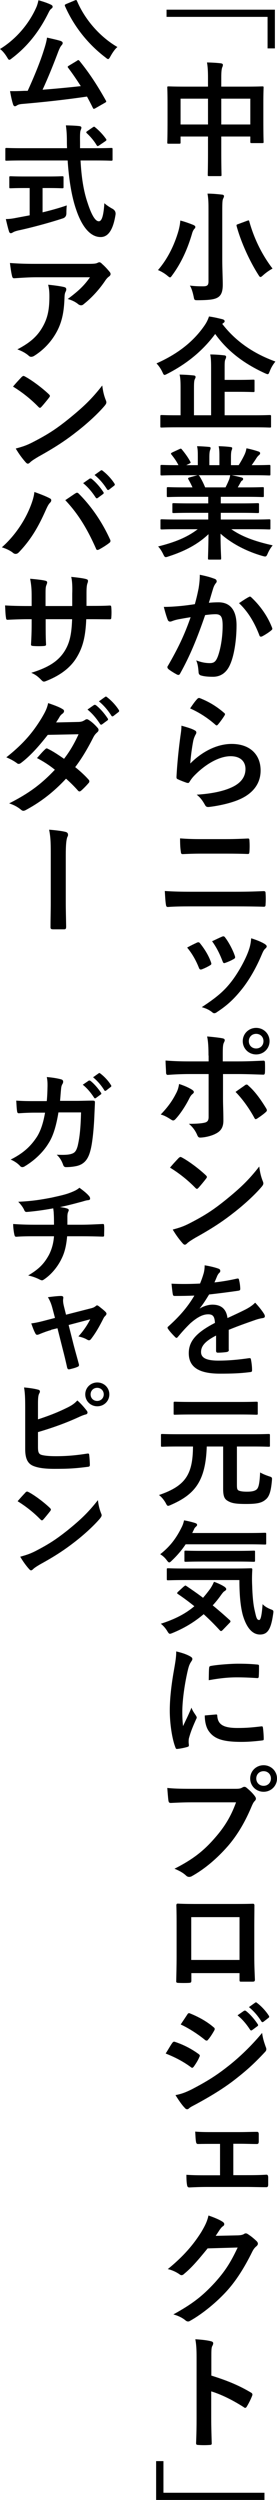
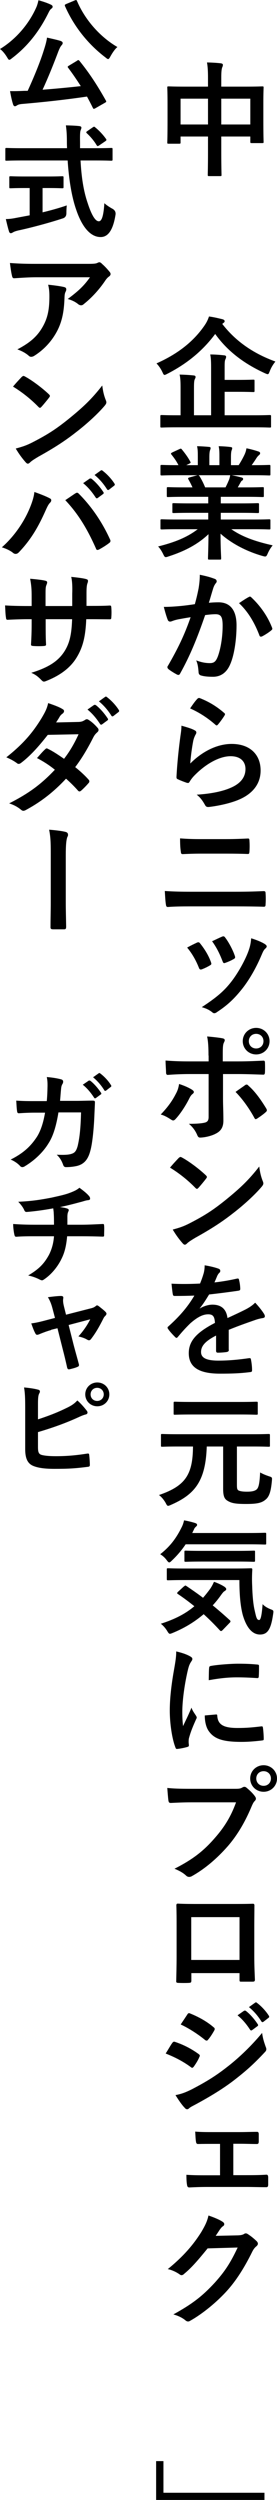
<svg xmlns="http://www.w3.org/2000/svg" id="_レイヤー_2" data-name="レイヤー 2" viewBox="0 0 22.32 201.43">
  <g id="_レイヤー_1-2" data-name="レイヤー 1">
    <g>
-       <path d="M22.15,3.9h-.59V1.36h-8.14v-.58h8.73v3.13Z" />
      <path d="M16.76,6.31c0-.56-.02-.92-.08-1.28.37.01.77.03,1.11.07.09.01.17.05.17.12s-.02.14-.05.2c-.05.12-.08.34-.08.81v.75h1.94c.96,0,1.29-.02,1.36-.02.1,0,.11,0,.11.11,0,.06-.02.37-.02,1.24v1.16c0,1.6.02,1.89.02,1.95,0,.1,0,.11-.11.11h-.85c-.1,0-.11-.01-.11-.11v-.42h-2.34v1.23c0,1.19.02,1.8.02,1.85,0,.1,0,.11-.11.11h-.89c-.1,0-.11-.01-.11-.11,0-.06.02-.65.02-1.83v-1.25h-2.21v.46c0,.11-.01.12-.11.12h-.85c-.1,0-.11,0-.11-.12,0-.06.02-.36.02-1.96v-1.03c0-1.02-.02-1.34-.02-1.4,0-.1,0-.11.11-.11.07,0,.4.02,1.36.02h1.81v-.67ZM14.55,10.03h2.21v-2.08h-2.21v2.08ZM17.83,7.95v2.08h2.34v-2.08h-2.34Z" />
-       <path d="M14.37,18.64c.08-.29.14-.59.16-.87.33.08.74.23,1.04.35.11.05.17.1.17.16,0,.07-.03.12-.08.16-.06.07-.14.2-.19.4-.35,1.19-.84,2.31-1.58,3.32-.09.13-.14.19-.19.19s-.11-.05-.22-.14c-.22-.19-.53-.36-.75-.45.79-.91,1.32-2.03,1.64-3.12ZM17.91,20.94c0,.7.04,1.5.04,1.99,0,.56-.12.84-.36,1.01-.27.18-.64.24-1.62.25-.31,0-.31.01-.37-.31-.07-.33-.17-.67-.3-.87.4.05.69.06,1.06.06.32,0,.44-.07.44-.39v-5.65c0-.64,0-.96-.08-1.43.37,0,.82.04,1.16.08.1,0,.17.06.17.11,0,.09-.04.15-.07.22-.06.12-.07.32-.07,1v3.93ZM19.91,17.79c.14-.05.15-.05.18.06.41,1.47,1.08,2.76,1.87,3.79-.21.11-.52.32-.75.53-.11.1-.17.15-.22.15-.06,0-.1-.06-.18-.19-.67-1.05-1.38-2.57-1.74-3.9-.03-.12-.01-.13.14-.18l.7-.26Z" />
      <path d="M17.91,26.1c1.12,1.45,2.56,2.4,4.28,3.03-.18.23-.33.46-.45.77-.07.18-.1.25-.17.25-.05,0-.12-.03-.23-.08-1.7-.78-3.02-1.79-4-3.16-1.07,1.44-2.37,2.44-3.84,3.2-.12.06-.19.1-.24.1-.07,0-.1-.07-.18-.24-.12-.26-.29-.5-.47-.69,1.87-.83,3.06-1.88,3.86-3.04.18-.26.28-.47.37-.74.39.05.79.15,1.08.22.11.03.18.08.18.16,0,.06-.04.11-.11.15l-.08.07ZM14.28,34.43c-.89,0-1.19.02-1.26.02-.09,0-.1-.01-.1-.1v-.8c0-.1.01-.11.1-.11.07,0,.37.02,1.26.02h.27v-2.19c0-.48-.01-.81-.08-1.09.38.01.77.03,1.13.07.1,0,.16.06.16.11,0,.09-.04.14-.07.21-.05.12-.06.32-.06.73v2.16h1.38v-3.81c0-.47-.01-.81-.07-1.09.37,0,.78.03,1.12.07.1,0,.16.06.16.11,0,.09-.03.15-.06.22-.06.12-.06.32-.06.72v.93h1.01c.91,0,1.23-.02,1.29-.02.1,0,.11,0,.11.11v.78c0,.1,0,.11-.11.11-.06,0-.38-.02-1.29-.02h-1.01v1.89h2.38c.88,0,1.19-.02,1.25-.02.1,0,.11.01.11.11v.8c0,.09,0,.1-.11.1-.06,0-.37-.02-1.25-.02h-6.2Z" />
      <path d="M14.31,42.64c-.9,0-1.2.02-1.26.02-.11,0-.12-.01-.12-.11v-.59c0-.11,0-.12.12-.12.06,0,.36.02,1.26.02h2.47v-.54h-1.41c-.97,0-1.32.02-1.38.02-.1,0-.1-.01-.1-.11v-.57c0-.11,0-.12.1-.12.06,0,.41.02,1.38.02h1.41v-.53h-1.88c-.96,0-1.28.02-1.34.02-.11,0-.12,0-.12-.1v-.59c0-.1,0-.11.12-.11.06,0,.38.02,1.34.02h.61c-.11-.24-.21-.44-.32-.63-.05-.09-.06-.13.07-.17l.65-.18h-1.6c-.9,0-1.2.02-1.26.02-.11,0-.12-.01-.12-.11v-.62c0-.11,0-.12.12-.12.06,0,.36.02,1.26.02h.07c-.16-.32-.34-.57-.57-.86-.06-.07-.04-.11.08-.17l.58-.27c.1-.05.13-.04.19.04.24.29.49.63.67.97.05.09.05.1-.08.17l-.24.12h.93v-.66c0-.35,0-.59-.06-.87.31.01.7.03.97.06.08,0,.12.04.12.09,0,.06-.02.11-.04.17-.03.07-.06.22-.06.55v.66h.81v-.65c0-.36,0-.6-.06-.88.3.01.69.03.96.07.09.01.13.04.13.09s-.02.11-.04.16c-.03.07-.06.22-.06.55v.66h.62c.18-.28.32-.53.46-.82.07-.15.13-.3.17-.54.35.07.7.17.97.26.09.03.13.08.13.13,0,.08-.04.12-.1.17-.07.06-.12.12-.17.19-.13.21-.27.41-.41.61h.14c.9,0,1.2-.02,1.26-.02.1,0,.11,0,.11.12v.62c0,.1,0,.11-.11.11-.06,0-.36-.02-1.26-.02h-1.75c.26.05.49.1.79.18.08.02.13.06.13.12,0,.07-.05.12-.11.15-.05.03-.1.14-.14.21l-.18.32h.65c.96,0,1.28-.02,1.34-.02.1,0,.11,0,.11.11v.59c0,.09,0,.1-.11.1-.06,0-.38-.02-1.34-.02h-2.02v.53h1.59c.98,0,1.32-.02,1.38-.02.1,0,.11.01.11.12v.57c0,.1-.01.11-.11.11-.06,0-.4-.02-1.38-.02h-1.59v.54h2.63c.9,0,1.2-.02,1.26-.02.1,0,.11.01.11.12v.59c0,.1,0,.11-.11.11-.06,0-.36-.02-1.26-.02h-1.78c.84.59,1.89.98,3.33,1.3-.13.16-.27.37-.39.64-.08.19-.12.26-.22.26-.05,0-.12-.02-.23-.05-1.35-.39-2.54-1.05-3.36-1.79,0,1.19.05,1.81.05,1.98,0,.1-.01.11-.11.11h-.85c-.09,0-.1-.01-.1-.11,0-.17.03-.75.04-1.94-.84.8-1.88,1.36-3.21,1.79-.11.04-.18.06-.23.06-.09,0-.13-.07-.22-.26-.13-.26-.27-.47-.4-.6,1.33-.33,2.35-.74,3.19-1.39h-1.62ZM18.17,39.27c.09-.17.17-.34.27-.58.05-.11.07-.21.11-.4h-2.55s.05.04.08.08c.15.25.31.55.45.9h1.64Z" />
      <path d="M16,47.42c.05-.3.1-.69.1-1.11.52.11.8.18,1.2.33.1.03.16.11.16.2,0,.05-.02.1-.07.15-.1.13-.15.24-.2.38-.13.41-.23.78-.36,1.2.27-.03.57-.04.78-.04.94,0,1.45.64,1.45,1.85s-.2,2.49-.54,3.21c-.29.64-.77.94-1.35.94-.48,0-.77-.04-.99-.11-.12-.04-.18-.13-.18-.28-.03-.32-.05-.6-.19-.93.45.17.79.22,1.1.22.33,0,.48-.12.64-.53.21-.56.39-1.51.39-2.48,0-.71-.13-.93-.57-.93-.24,0-.55.03-.84.07-.66,1.92-1.23,3.3-2.01,4.7-.06.13-.14.15-.26.09-.18-.09-.57-.33-.69-.44-.05-.05-.08-.09-.08-.15,0-.03,0-.07.04-.11.8-1.39,1.32-2.45,1.83-3.92-.39.06-.71.12-.98.17-.26.05-.42.11-.55.16-.14.05-.26.03-.32-.13-.09-.23-.2-.59-.31-1.03.44,0,.88-.03,1.32-.07.42-.04.79-.09,1.18-.15.16-.57.23-.92.3-1.26ZM20.07,48.09c.07-.04.12-.02.19.05.68.64,1.29,1.47,1.66,2.43.04.09.03.14-.04.2-.17.16-.55.4-.75.5-.1.05-.2.04-.23-.08-.4-1.05-.92-1.91-1.64-2.59.25-.17.54-.37.81-.51Z" />
      <path d="M15.66,58.83c.11.05.16.11.16.19,0,.05-.02.1-.05.15-.09.16-.16.34-.2.53-.1.51-.2,1.25-.24,1.82.92-.93,2.12-1.58,3.34-1.58,1.46,0,2.33.85,2.33,2.14,0,1.09-.65,1.81-1.51,2.24-.67.34-1.7.58-2.56.69-.22.03-.31.02-.4-.13-.19-.34-.37-.61-.68-.85,1.12-.07,2.08-.26,2.75-.56.81-.35,1.18-.87,1.18-1.51,0-.54-.34-1.03-1.2-1.03s-1.94.57-2.88,1.52c-.18.18-.31.35-.43.55-.06.1-.1.1-.23.07-.23-.08-.47-.17-.68-.27-.1-.04-.14-.06-.14-.2.06-1.16.19-2.34.31-3.23.04-.3.09-.56.09-.9.39.11.81.23,1.04.36ZM15.91,56.3c.05-.05.11-.08.19-.05.74.29,1.36.67,1.96,1.19.05.04.07.07.07.11,0,.03-.02.07-.05.12-.13.21-.34.5-.51.7-.04.05-.08.08-.11.08-.04,0-.07-.02-.12-.07-.56-.49-1.23-.95-2.02-1.3.24-.36.43-.62.59-.78Z" />
      <path d="M15.32,73.03c-.65,0-1.31.01-1.8.05-.1,0-.13-.06-.15-.19-.04-.23-.06-.57-.09-1.1.72.05,1.44.06,2.07.06h3.64c1.11,0,1.79-.03,2.25-.05.13,0,.16.05.16.18.02.28.02.59,0,.87,0,.15-.02.21-.15.21-.48-.02-1.51-.03-2.19-.03h-3.74ZM16.24,68.78c-.63,0-1.07.02-1.53.04-.1,0-.13-.06-.14-.21-.05-.31-.06-.65-.06-1.06.63.05,1.1.06,1.7.06h1.98c.77,0,1.37-.03,1.8-.05.08,0,.11.05.11.17.02.29.02.6,0,.89-.01.14-.03.19-.13.19-.47-.02-1.11-.03-1.75-.03h-1.98Z" />
      <path d="M15.87,75.95c.11-.05.18-.04.26.07.35.44.67.95.86,1.48.02.07.04.11.04.15,0,.06-.04.09-.12.14-.24.14-.41.22-.64.31-.14.05-.2,0-.25-.14-.23-.58-.54-1.13-.94-1.61.34-.19.58-.3.79-.4ZM21.36,76.08c.08.06.13.11.13.17s-.03.11-.11.18c-.15.13-.22.33-.3.51-.43,1.02-.95,1.93-1.51,2.66-.66.84-1.21,1.37-2.06,1.93-.08.06-.16.11-.24.11-.05,0-.11-.02-.16-.07-.25-.2-.48-.31-.85-.42,1.2-.79,1.8-1.3,2.4-2.08.5-.65,1.06-1.63,1.35-2.41.13-.37.19-.59.23-1.06.42.13.87.31,1.12.48ZM17.89,75.47c.11-.05.18-.04.26.08.27.35.61.98.77,1.46.05.15.03.2-.1.27-.19.11-.41.21-.69.31-.11.04-.15-.01-.2-.15-.23-.59-.46-1.07-.84-1.6.4-.19.63-.3.8-.37Z" />
      <path d="M15.47,87.8c.16.11.22.21.04.35-.1.08-.17.18-.25.34-.26.53-.7,1.23-1.11,1.67-.12.13-.2.16-.35.06-.29-.19-.57-.35-.85-.42.58-.6.94-1.12,1.21-1.65.15-.27.22-.49.27-.81.41.13.79.3,1.04.46ZM16.8,85.05c0-.63-.02-1.09-.11-1.54.47.04.99.1,1.24.15.2.04.22.14.12.33-.09.17-.1.4-.1,1v.53h1.23c.87,0,1.55-.04,2.04-.06.09-.01.13.05.13.16.01.26.01.52,0,.78-.01.13-.04.2-.14.19-.62-.02-1.38-.05-2.06-.05h-1.18v2.02c0,.53.03.96.03,1.74,0,.49-.18.82-.59,1.03-.32.18-.86.32-1.28.33-.12,0-.18-.06-.24-.21-.15-.35-.36-.64-.67-.9.68,0,1.12-.04,1.36-.12.16-.07.23-.18.23-.44v-3.45h-1.57c-.57,0-1.26.03-1.73.07-.09,0-.13-.08-.13-.2,0-.18-.04-.63-.04-.96.76.06,1.37.07,1.88.07h1.59v-.47ZM19.74,87.44c.12-.09.2-.06.28.04.49.42.97,1.07,1.43,1.83.09.15.06.22-.05.31-.16.15-.44.35-.67.5-.11.07-.16.09-.23-.04-.36-.67-.91-1.48-1.52-2.1.27-.2.53-.37.76-.54ZM21.72,83.89c0,.6-.48,1.07-1.08,1.07s-1.08-.47-1.08-1.07.48-1.07,1.08-1.07,1.08.47,1.08,1.07ZM20.05,83.89c0,.34.25.59.59.59s.59-.25.59-.59-.25-.59-.59-.59-.59.25-.59.59Z" />
      <path d="M14.4,93.3s.09-.08.14-.08c.04,0,.08.02.13.05.51.27,1.34.88,1.91,1.42.06.06.09.1.09.14s-.02.08-.06.13c-.15.2-.48.6-.62.75-.05.05-.08.08-.12.08s-.08-.03-.13-.08c-.6-.62-1.32-1.19-2.04-1.63.22-.27.51-.58.7-.78ZM15.27,98.57c1.22-.63,1.87-1.05,2.88-1.86,1.22-.99,1.89-1.63,2.74-2.72.06.5.15.84.28,1.17.03.07.05.13.05.19,0,.09-.05.17-.16.3-.53.62-1.39,1.42-2.3,2.12-.83.65-1.67,1.21-3.02,1.96-.45.27-.58.37-.67.46-.06.06-.12.1-.18.1-.05,0-.11-.04-.17-.11-.25-.28-.56-.69-.8-1.11.51-.14.82-.23,1.35-.5Z" />
      <path d="M18.44,108.76c0,.11-.06.16-.19.18s-.43.05-.71.05c-.09,0-.13-.06-.13-.16,0-.36,0-.86,0-1.22-.89.46-1.21.85-1.21,1.33,0,.42.34.69,1.39.69.92,0,1.72-.09,2.49-.2.09-.01.13.02.14.11.05.23.09.58.09.82.01.12-.03.19-.11.19-.86.11-1.51.13-2.48.13-1.64,0-2.51-.49-2.51-1.65,0-.96.6-1.66,2.11-2.44-.03-.51-.15-.71-.6-.69-.47.02-.92.32-1.38.72-.43.42-.68.71-1,1.09-.05.06-.08.09-.12.09-.03,0-.07-.03-.11-.07-.14-.14-.44-.45-.57-.66-.03-.04-.04-.07-.04-.09,0-.04.02-.07.07-.11.77-.69,1.51-1.48,2.09-2.48-.47.02-1.01.03-1.6.03-.09,0-.12-.05-.14-.16-.03-.16-.07-.53-.1-.83.76.04,1.54.03,2.3-.01.11-.27.2-.51.3-.86.04-.17.07-.34.07-.61.44.07.88.18,1.14.28.08.03.12.1.12.17,0,.05-.02.11-.07.15-.06.05-.12.14-.17.24-.06.14-.11.27-.23.54.61-.07,1.22-.17,1.82-.31.11-.02.14.01.16.1.05.2.09.43.1.72,0,.1-.03.14-.17.16-.75.11-1.61.22-2.34.3-.23.37-.45.74-.75,1.11v.02c.33-.21.74-.31,1.01-.31.66,0,1.12.3,1.22,1.08.39-.18.96-.44,1.47-.7.19-.1.51-.28.76-.54.33.35.59.7.7.88.06.09.08.16.08.22,0,.08-.05.12-.15.14-.21.03-.41.08-.61.15-.65.23-1.3.45-2.15.8v1.61Z" />
      <path d="M14.34,116.55c-.9,0-1.2.02-1.26.02-.1,0-.11,0-.11-.11v-.81c0-.1,0-.11.11-.11.06,0,.36.02,1.26.02h6.03c.9,0,1.21-.02,1.27-.02.1,0,.11.01.11.11v.81c0,.1,0,.11-.11.11-.06,0-.37-.02-1.27-.02h-1.28v3.07c0,.35.03.43.17.49.14.05.31.08.64.08.36,0,.63-.04.8-.2.15-.16.22-.51.26-1.35.21.12.45.22.72.31.25.08.25.09.23.35-.08.92-.23,1.3-.51,1.53-.32.27-.69.35-1.58.35-.77,0-1.13-.05-1.44-.23-.28-.15-.4-.36-.4-.99v-3.41h-1.32c-.09,2.79-.96,3.86-2.88,4.7-.11.05-.18.08-.23.08-.08,0-.12-.07-.21-.25-.16-.27-.34-.48-.53-.62,2.08-.72,2.73-1.59,2.74-3.91h-1.21ZM15.49,113.97c-.98,0-1.33.02-1.39.02-.1,0-.11,0-.11-.11v-.83c0-.1.01-.11.11-.11.06,0,.41.02,1.39.02h3.78c.98,0,1.32-.02,1.38-.02.11,0,.12.01.12.11v.83c0,.1,0,.11-.12.11-.06,0-.4-.02-1.38-.02h-3.78Z" />
      <path d="M14.96,124.43c-.31.46-.66.88-1.09,1.29-.11.11-.18.17-.23.17-.06,0-.12-.06-.22-.2-.15-.2-.33-.35-.51-.46.81-.64,1.3-1.3,1.74-2.2.07-.14.13-.3.18-.53.31.05.66.14.91.22.09.03.14.08.14.14,0,.07-.03.09-.07.13-.06.06-.13.11-.17.22l-.15.31h4.47c.98,0,1.31-.02,1.37-.02.11,0,.12.01.12.11v.73c0,.1,0,.11-.12.11-.06,0-.39-.02-1.37-.02h-5ZM14.82,127.83c.1-.09.12-.1.2-.04.43.29.88.6,1.34.95.2-.23.39-.47.58-.73.1-.15.22-.36.3-.56.3.1.66.27.86.41.09.07.13.13.13.18,0,.06-.05.11-.13.16-.09.05-.15.13-.27.29-.21.3-.44.59-.69.86.44.36.89.75,1.35,1.17.05.04.08.08.08.12s-.02.07-.06.11l-.56.58c-.06.06-.1.09-.14.09-.03,0-.06-.02-.1-.06-.42-.46-.85-.89-1.3-1.3-.69.59-1.5,1.1-2.47,1.5-.12.05-.19.08-.25.08-.07,0-.12-.06-.22-.23-.14-.23-.33-.44-.51-.58,1.19-.38,2.03-.84,2.7-1.41-.42-.34-.86-.67-1.32-.98-.09-.06-.09-.08,0-.18l.47-.43ZM14.93,127.31c-.97,0-1.31.02-1.37.02-.11,0-.12-.01-.12-.11v-.75c0-.1,0-.11.12-.11.06,0,.4.02,1.37.02h3.9c.99,0,1.32-.02,1.38-.02.1,0,.12.02.12.12-.03.47-.03.89-.01,1.29.02.75.08,1.46.19,1.94.13.57.17.82.37.82.12,0,.21-.33.28-1.28.14.17.44.34.69.43.21.08.2.11.15.43-.17,1.15-.43,1.59-1.05,1.59-.56,0-1.06-.45-1.39-1.58-.17-.65-.27-1.52-.27-2.81h-4.36ZM16.29,125.82c-.95,0-1.27.02-1.32.02-.1,0-.11,0-.11-.12v-.67c0-.1.01-.11.11-.11.05,0,.37.02,1.32.02h2.82c.94,0,1.27-.02,1.33-.02.1,0,.11,0,.11.11v.67c0,.11-.01.12-.11.12-.06,0-.39-.02-1.33-.02h-2.82Z" />
      <path d="M15.27,133.43c.17.09.23.15.23.24,0,.07-.02.1-.15.3-.1.18-.15.32-.24.71-.28,1.24-.42,2.47-.42,3.23,0,.49.02.82.06,1.17.21-.46.39-.79.68-1.49.08.25.21.41.35.63.03.05.07.11.07.15,0,.07-.02.11-.05.16-.23.52-.42.95-.57,1.51-.02.06-.03.17-.03.31,0,.12.02.2.02.28,0,.07-.04.11-.13.13-.25.07-.53.13-.82.16-.07.01-.11-.04-.13-.11-.28-.7-.46-1.97-.46-2.98,0-.9.11-1.99.34-3.28.13-.74.18-1.07.18-1.49.45.11.77.21,1.07.37ZM17.41,138.14c.08-.01.1.04.1.15.06.69.54.94,1.63.94.75,0,1.24-.05,1.91-.13.1-.01.12,0,.14.13.03.21.06.6.06.86,0,.12,0,.13-.17.15-.68.08-1.16.11-1.63.11-1.48,0-2.17-.24-2.6-.83-.25-.32-.35-.83-.35-1.3l.91-.08ZM16.85,134.4c.01-.12.04-.15.14-.17.59-.11,1.71-.18,2.17-.18.6,0,1.06.02,1.48.06.21.01.23.03.23.13,0,.3,0,.57-.02.85-.01.09-.04.13-.13.12-.6-.04-1.12-.06-1.63-.06-.67,0-1.32.06-2.27.23.01-.56.01-.81.03-.98Z" />
      <path d="M15.41,145.22c-.65,0-1.22.03-1.65.05-.13,0-.17-.06-.19-.2-.03-.2-.07-.72-.09-1.01.45.05.98.07,1.92.07h3.57c.3,0,.41-.02.55-.1.06-.04.12-.06.17-.06.06,0,.12.02.17.07.26.21.51.45.68.69.05.07.08.13.08.2,0,.06-.03.12-.1.19-.09.09-.14.19-.23.39-.49,1.18-1.1,2.28-1.94,3.25-.86.98-1.83,1.81-2.84,2.38-.09.06-.18.09-.27.09-.08,0-.17-.03-.25-.11-.23-.22-.56-.4-.93-.55,1.46-.74,2.35-1.43,3.27-2.5.78-.89,1.29-1.74,1.69-2.85h-3.61ZM22.32,143.3c0,.6-.48,1.07-1.08,1.07s-1.08-.47-1.08-1.07.48-1.07,1.08-1.07,1.08.47,1.08,1.07ZM20.65,143.3c0,.34.25.59.59.59s.59-.25.59-.59-.25-.59-.59-.59-.59.25-.59.59Z" />
      <path d="M15.42,158.98v.59c0,.17-.04.19-.22.2-.25.01-.54.01-.79,0-.17,0-.22-.03-.21-.15.01-.52.03-1.23.03-1.99v-2.45c0-.54,0-1.08-.02-1.66,0-.1.04-.14.11-.14.53.03,1.12.03,1.79.03h2.38c.65,0,1.41,0,1.88-.02.11,0,.14.05.13.2,0,.49-.01,1.03-.01,1.62v2.39c0,.87.03,1.36.05,1.9,0,.14-.05.17-.19.17-.3,0-.62,0-.92,0-.12,0-.13-.02-.13-.16v-.53h-3.88ZM19.3,154.47h-3.89v3.45h3.89v-3.45Z" />
      <path d="M13.88,164.61c.05-.07.1-.12.19-.1.75.25,1.35.57,1.92.98.07.05.11.09.11.15,0,.03-.02.07-.04.11-.11.27-.28.53-.44.76-.05.06-.09.1-.13.1s-.07-.02-.12-.06c-.64-.47-1.29-.8-2.02-1.09.25-.4.41-.69.53-.85ZM15.5,168.32c.95-.5,1.77-.97,2.74-1.73.8-.61,1.87-1.57,2.88-2.79.06.44.14.69.29,1.12.03.07.05.13.05.19,0,.08-.03.15-.11.23-.93,1-1.56,1.55-2.54,2.31-.87.66-1.8,1.23-2.99,1.88-.24.13-.48.24-.58.34-.06.06-.11.08-.16.08-.07,0-.14-.04-.2-.12-.21-.21-.48-.6-.74-1.02.42-.08.77-.19,1.36-.49ZM15.09,162.32c.07-.12.13-.14.25-.08.64.26,1.33.63,1.88,1.11.06.04.08.09.08.13s-.01.08-.04.13c-.14.25-.34.57-.51.75-.03.05-.07.06-.1.06-.05,0-.1-.03-.15-.07-.52-.43-1.3-.94-1.94-1.23.17-.26.36-.54.53-.8ZM19.67,162.01s.09-.03.15.02c.31.24.67.64.95,1.07.04.06.04.11-.03.16l-.42.31c-.07.05-.12.04-.17-.03-.3-.46-.62-.84-1.01-1.16l.53-.37ZM20.56,161.36c.06-.04.09-.03.15.02.37.28.73.68.95,1.03.04.06.05.12-.03.18l-.4.31c-.08.06-.13.03-.17-.03-.27-.43-.59-.81-1-1.15l.5-.36Z" />
      <path d="M18.8,175.26h1.06c.51,0,1.07,0,1.61-.04.09,0,.13.06.14.19,0,.21,0,.43,0,.64-.01.13-.05.19-.17.18-.52,0-1.11-.02-1.57-.02h-3.14c-.6,0-1.05.02-1.47.04-.12,0-.17-.06-.19-.21-.03-.16-.05-.4-.05-.81.58.04,1.07.04,1.71.04h1v-2.53h-.55c-.41,0-.77,0-1.23.01-.09,0-.14-.05-.16-.2-.03-.17-.04-.44-.06-.8.43.04.96.04,1.39.04h2.22c.45,0,.91-.02,1.35-.02.12-.01.15.05.16.17,0,.2,0,.42,0,.62-.01.16-.05.2-.2.19-.39,0-.89-.02-1.3-.02h-.55v2.53Z" />
      <path d="M19.18,180.11c.26-.01.39-.05.5-.12.04-.03.08-.04.13-.04s.1.02.16.06c.25.16.48.35.68.54.09.08.13.16.13.23,0,.08-.05.15-.12.21-.14.11-.24.25-.33.43-.67,1.36-1.31,2.33-1.98,3.09-.86.97-2.05,1.94-3.04,2.49-.06.04-.11.05-.16.05-.08,0-.15-.04-.23-.11-.25-.2-.56-.35-.95-.46,1.56-.86,2.35-1.49,3.33-2.55.79-.88,1.25-1.56,1.85-2.84l-2.42.07c-.82,1.01-1.32,1.58-1.89,2.05-.07.07-.14.11-.21.11-.05,0-.1-.02-.15-.06-.25-.18-.62-.36-.96-.43,1.3-1.06,2.07-1.99,2.69-2.97.33-.56.48-.87.59-1.35.57.2.95.37,1.17.53.07.05.1.11.1.17s-.03.12-.11.17c-.1.06-.17.17-.25.27-.11.17-.21.32-.33.5l1.8-.04Z" />
-       <path d="M17.03,191.41c1.22.38,2.19.77,3.18,1.36.11.06.16.13.11.26-.13.33-.29.64-.43.87-.04.07-.08.11-.13.11-.03,0-.07-.01-.11-.05-.92-.59-1.82-1.03-2.63-1.28v2.21c0,.65.02,1.24.04,1.96.01.12-.04.15-.18.15-.29.02-.6.02-.89,0-.14,0-.19-.03-.19-.15.03-.74.04-1.33.04-1.97v-4.92c0-.75-.03-1.08-.1-1.48.46.03.96.08,1.25.16.14.03.19.09.19.17,0,.06-.03.14-.08.23-.07.13-.07.38-.07.94v1.43Z" />
      <path d="M12.58,198.3h.59v2.55h8.14v.58h-8.73v-3.13Z" />
      <path d="M2.89.67c.1-.21.15-.39.21-.65.36.1.72.22.99.35.11.05.15.1.15.17,0,.06-.02.1-.09.15-.1.07-.16.17-.23.31-.76,1.55-1.71,2.74-2.94,3.68-.11.09-.18.14-.23.14-.06,0-.1-.07-.19-.22-.17-.28-.38-.53-.56-.65C1.32,3.14,2.32,1.92,2.89.67ZM6.2,4.89c.06-.03.09-.05.12-.05.02,0,.04.02.08.06.81,1,1.44,1.97,2.13,3.2.05.09.05.11-.09.19l-.75.43s-.09.05-.12.05c-.04,0-.06-.02-.09-.08-.15-.31-.31-.61-.47-.91-1.68.25-3.5.45-5.26.6-.2.02-.3.06-.38.11-.07.05-.11.07-.17.07-.07,0-.12-.06-.15-.16-.09-.28-.17-.64-.24-1.06.38.01.74,0,1.14-.02.09,0,.19,0,.28,0,.54-1.18,1.02-2.37,1.29-3.24.13-.4.22-.71.27-1.05.39.09.73.16,1.07.26.11.04.19.09.19.17,0,.07-.02.11-.08.18-.09.1-.15.21-.26.48-.36.96-.8,2.07-1.28,3.11,1.02-.08,2.09-.18,3.08-.29-.32-.5-.65-.99-1.02-1.48-.06-.08-.05-.1.08-.18l.63-.38ZM6.01.04c.13-.06.15-.05.2.05.66,1.55,1.89,2.91,3.25,3.7-.19.15-.4.46-.56.75-.08.15-.13.22-.19.22-.05,0-.11-.05-.21-.13-1.46-1.11-2.57-2.56-3.26-4.13-.04-.11-.02-.12.1-.18l.67-.28Z" />
      <path d="M1.81,12.93c-.91,0-1.22.02-1.28.02-.1,0-.1,0-.1-.12v-.79c0-.11,0-.12.1-.12.06,0,.37.02,1.28.02h3.59c0-.13-.01-.27-.01-.41,0-.67-.02-.96-.08-1.43.36.01.75.02,1.09.06.1.01.16.06.16.12,0,.08-.04.15-.06.21-.05.14-.06.34-.05,1.01v.44h1.23c.91,0,1.22-.02,1.28-.02.1,0,.11,0,.11.12v.79c0,.11-.01.12-.11.12-.06,0-.37-.02-1.28-.02h-1.19c.07,1.3.23,2.43.57,3.42.29.9.6,1.48.9,1.48.27,0,.39-.55.45-1.46.15.15.43.33.65.45q.29.16.25.47c-.2,1.28-.62,1.82-1.21,1.81-.76,0-1.46-.72-1.96-2.2-.38-1.09-.59-2.48-.69-3.97H1.81ZM3.43,15.15v1.96c.66-.16,1.35-.35,1.95-.56-.02.18-.03.43-.03.63q0,.33-.3.42c-1,.33-2.5.74-3.58.97-.25.06-.36.11-.42.15-.07.04-.12.07-.18.07s-.11-.04-.14-.13c-.08-.24-.18-.66-.26-1.01.34,0,.6-.05.96-.12l.96-.18v-2.2h-.34c-.85,0-1.13.02-1.19.02-.1,0-.11,0-.11-.1v-.75c0-.11,0-.12.11-.12.06,0,.34.02,1.19.02h1.77c.84,0,1.12-.02,1.18-.02.11,0,.12,0,.12.12v.75c0,.09-.01.1-.12.1-.06,0-.34-.02-1.18-.02h-.39ZM7.46,10.27c.06-.04.09-.06.12-.06s.06.02.1.06c.31.25.62.58.86.92.06.08.05.12-.07.2l-.47.32c-.06.04-.1.06-.13.06s-.06-.03-.09-.08c-.22-.37-.52-.71-.78-.95-.08-.08-.06-.11.04-.18l.42-.29Z" />
      <path d="M2.93,22.34c-.57,0-1.18.04-1.77.08-.12.01-.16-.06-.18-.15-.08-.28-.14-.78-.18-1.08.68.05,1.23.07,2.03.07h4.29c.42,0,.59-.02.69-.06.05-.02.14-.07.19-.07.08,0,.16.06.23.14.22.19.41.4.6.63.05.06.08.12.08.18,0,.08-.05.15-.14.21-.11.08-.19.18-.27.29-.47.71-1.09,1.4-1.76,1.93-.06.06-.13.09-.21.09s-.17-.04-.24-.1c-.25-.2-.5-.31-.83-.41.8-.6,1.29-1.03,1.79-1.75H2.93ZM3.49,26.24c.38-.71.49-1.39.49-2.36,0-.37-.02-.6-.1-.94.49.05,1.01.12,1.29.19.13.03.17.1.17.19,0,.06-.02.12-.05.18-.07.14-.08.24-.09.41-.03.97-.13,1.86-.59,2.75-.39.75-.99,1.46-1.82,1.99-.09.06-.18.1-.28.1-.07,0-.14-.03-.2-.09-.24-.21-.53-.37-.91-.51,1.09-.57,1.66-1.11,2.09-1.91Z" />
      <path d="M1.75,30.37s.09-.08.14-.08c.04,0,.08.02.13.05.51.27,1.34.88,1.91,1.42.06.06.09.1.09.14s-.02.08-.06.13c-.15.2-.48.6-.62.75-.05.05-.08.08-.12.08s-.08-.03-.13-.08c-.6-.62-1.32-1.19-2.04-1.63.22-.27.51-.58.7-.78ZM2.62,35.64c1.22-.63,1.87-1.05,2.88-1.86,1.22-.99,1.89-1.63,2.74-2.72.06.5.15.84.28,1.17.03.07.05.13.05.19,0,.09-.05.17-.16.3-.53.62-1.39,1.42-2.3,2.12-.83.65-1.67,1.21-3.02,1.96-.45.27-.58.37-.67.46-.06.06-.12.1-.18.1-.05,0-.11-.04-.17-.11-.25-.28-.56-.69-.8-1.11.51-.14.82-.23,1.35-.5Z" />
      <path d="M2.32,41.12c.27-.61.42-1.12.45-1.48.51.18.96.36,1.24.51.09.04.12.1.12.16,0,.07-.04.14-.1.2-.11.11-.19.25-.35.61-.59,1.33-1.18,2.35-2.14,3.36-.09.1-.18.15-.28.15-.08,0-.15-.03-.23-.1-.2-.16-.52-.32-.88-.43,1.05-.93,1.77-2.07,2.17-2.98ZM6.06,39.76s.1-.06.14-.06c.05,0,.09.02.15.08,1.09,1.09,1.93,2.39,2.51,3.67.03.05.04.09.04.14,0,.06-.03.11-.1.16-.19.15-.51.36-.83.53-.13.06-.2.04-.24-.09-.74-1.67-1.48-2.84-2.47-3.89.36-.24.63-.43.8-.54ZM7.23,38.56s.09-.03.15.02c.31.24.67.64.95,1.07.04.06.04.11-.03.16l-.42.31c-.07.05-.12.04-.17-.03-.3-.46-.62-.84-1.01-1.16l.53-.37ZM8.12,37.91c.06-.04.09-.03.15.02.37.28.73.68.95,1.03.04.06.05.12-.03.18l-.4.31c-.08.06-.13.03-.17-.03-.27-.43-.59-.81-1-1.15l.5-.36Z" />
      <path d="M7.32,48.82c.49,0,1.05,0,1.51-.03.12-.01.13.05.14.16.02.25.02.54,0,.79,0,.13-.03.17-.17.16-.34,0-.95-.01-1.44-.01h-.41c-.06,1.43-.28,2.27-.77,3.08-.5.83-1.31,1.43-2.36,1.86-.14.06-.22.09-.28.09s-.11-.03-.19-.11c-.3-.31-.49-.45-.83-.6,1.42-.44,2.19-.95,2.7-1.77.39-.64.55-1.33.59-2.55h-2.13v.36c0,.59,0,1.13.03,1.66.01.11-.06.13-.17.14-.26.02-.59.02-.86,0-.13-.01-.19-.03-.18-.14.03-.52.05-1.01.05-1.64v-.38h-.3c-.54,0-1.34.03-1.65.05-.08,0-.11-.06-.12-.19-.04-.21-.05-.56-.07-.97.42.03,1.07.05,1.84.05h.3v-.73c0-.64-.02-.89-.12-1.47.52.05,1.01.1,1.22.16.11.02.15.07.15.14,0,.06-.03.13-.06.21-.07.18-.07.28-.07.96v.73h2.15v-.98c.02-.56,0-1.02-.08-1.37.38.04.93.1,1.17.17.14.03.18.08.18.16,0,.04-.01.1-.04.18-.07.19-.08.45-.08.88v.95h.35Z" />
      <path d="M6.28,58.17c.29,0,.42-.07.55-.15.07-.05.12-.07.17-.07s.11.03.18.08c.22.13.5.4.68.61.06.06.08.12.08.18s-.03.12-.11.19c-.1.09-.2.19-.3.38-.43.85-.9,1.67-1.47,2.42.41.33.79.68,1.08,1.01.04.04.06.09.06.14,0,.04-.02.09-.06.13-.14.17-.45.49-.62.63-.04.03-.08.05-.12.05-.03,0-.07-.02-.11-.06-.24-.28-.64-.68-.97-.97-1.02,1.1-2.05,1.88-3.19,2.5-.09.05-.17.09-.25.09-.06,0-.12-.03-.19-.09-.32-.26-.6-.39-.95-.51,1.55-.79,2.55-1.51,3.68-2.71-.38-.31-.83-.62-1.44-.94.22-.24.43-.5.66-.71.04-.04.08-.07.13-.07.03,0,.06.02.1.04.36.17.8.46,1.29.8.48-.62.85-1.27,1.17-1.98l-2.48.05c-.82,1.05-1.47,1.74-2.14,2.25-.07.05-.13.09-.2.09-.05,0-.11-.02-.16-.07-.25-.18-.51-.32-.84-.46,1.4-1.11,2.15-2.03,2.83-3.14.32-.54.45-.81.54-1.23.34.12.86.29,1.17.49.08.04.11.1.11.16,0,.07-.05.15-.12.2-.09.06-.16.14-.21.21-.08.14-.14.24-.31.5l1.76-.04ZM7.58,56.8s.09-.03.15.02c.31.24.67.64.95,1.07.04.06.04.11-.03.16l-.42.31c-.07.05-.12.04-.17-.03-.3-.46-.62-.84-1.01-1.16l.53-.37ZM8.47,56.15c.06-.04.09-.03.15.02.37.28.73.68.95,1.03.04.06.05.12-.03.18l-.4.31c-.08.06-.13.03-.17-.03-.27-.43-.59-.81-1-1.15l.5-.36Z" />
      <path d="M4.09,68.78c0-1-.02-1.32-.13-1.93.6.05,1.06.11,1.32.18.14.03.2.12.2.22,0,.05,0,.11-.04.16-.1.22-.14.69-.14,1.49v3.81c0,.64.02,1.29.03,1.94,0,.19-.04.23-.17.23-.29,0-.61,0-.9,0-.16-.01-.2-.05-.19-.22,0-.65.02-1.3.02-1.94v-3.94Z" />
      <path d="M3.77,88.71c.04-.44.05-.73.06-1.22,0-.23,0-.42-.06-.71.48.04.88.11,1.17.19.12.04.15.11.15.19,0,.05-.02.12-.05.17-.08.13-.1.22-.12.42-.03.29-.04.5-.08.95h1.37c.41,0,.84-.02,1.25-.02.14,0,.19.03.19.13,0,.12-.02.48-.04.95-.04,1.11-.16,2.36-.33,2.96-.18.69-.49,1.07-1.06,1.22-.21.05-.53.1-.91.1-.11,0-.18-.06-.22-.18-.12-.33-.26-.58-.52-.82.67.03,1,0,1.22-.08.24-.08.36-.23.47-.63.16-.68.24-1.45.27-2.7h-1.82c-.18,1.09-.42,1.9-.8,2.49-.41.68-1.08,1.35-1.91,1.85-.07.05-.14.07-.21.07-.05,0-.12-.03-.17-.09-.18-.2-.45-.39-.76-.52,1.04-.52,1.63-1.09,2.12-1.84.28-.45.5-1.06.65-1.94h-.81c-.44,0-.87.02-1.3.05-.09,0-.13-.05-.14-.15-.04-.22-.05-.54-.07-.87.57.04.97.04,1.49.04h.95ZM7.15,87.07s.08-.03.14.02c.28.22.6.58.85.96.04.05.04.1-.03.14l-.38.28c-.06.04-.11.04-.15-.03-.27-.41-.56-.76-.91-1.04l.48-.33ZM7.95,86.48c.05-.04.08-.03.14.02.33.25.66.61.85.93.04.05.05.11-.03.16l-.36.28c-.07.05-.12.03-.15-.03-.24-.39-.53-.73-.9-1.04l.45-.32Z" />
      <path d="M4.35,98.68c0-.29,0-.65-.02-.91,0-.12-.02-.23-.04-.41-.59.11-1.44.24-2.13.29-.14.02-.19-.1-.23-.2-.09-.18-.22-.37-.46-.62,1.13-.05,1.83-.17,2.67-.33.62-.14,1.07-.23,1.49-.39.42-.16.58-.25.77-.41.31.23.59.45.74.63.07.07.12.15.12.25s-.09.12-.23.13c-.19.03-.38.11-.57.15-.55.15-1.1.29-1.63.4.23.03.44.06.59.12.07.02.12.06.12.13,0,.04-.03.09-.05.15-.04.08-.05.17-.06.31,0,.2,0,.41,0,.71h1.12c.57,0,1.33-.04,1.74-.06.09,0,.09.04.1.14.02.23,0,.51,0,.72,0,.13,0,.16-.12.16-.57-.02-1.09-.03-1.75-.03h-1.11c-.07.77-.2,1.31-.45,1.81-.32.67-.85,1.3-1.43,1.68-.05.04-.1.06-.15.06-.04,0-.1-.02-.16-.05-.32-.17-.66-.28-.95-.34.9-.53,1.31-.99,1.68-1.67.23-.46.36-.94.4-1.49h-1.6c-.32,0-.99,0-1.43.04-.12,0-.14-.06-.17-.21-.04-.17-.09-.54-.09-.82.64.05,1.31.06,1.75.06h1.58Z" />
      <path d="M4.14,107.16c-.28.07-.68.22-.99.35-.07.03-.12.04-.16.04-.06,0-.11-.04-.15-.13-.09-.16-.19-.41-.32-.79.44-.05.88-.17,1.37-.3l.54-.14-.2-.76c-.07-.26-.15-.54-.37-.91.37-.05.82-.1,1.05-.1.14,0,.21.05.19.18-.03.14-.03.32.05.65l.17.68,1.95-.5c.21-.05.32-.09.45-.2.04-.04.07-.05.11-.05.04,0,.1.04.15.08.14.11.4.31.53.45.04.05.07.09.07.14,0,.06-.04.12-.1.18-.09.09-.11.13-.14.19-.31.61-.6,1.15-1.02,1.69-.05.05-.08.08-.14.08-.04,0-.07,0-.14-.04-.15-.09-.34-.18-.72-.27.37-.41.71-.89.95-1.38l-1.74.46.41,1.63c.15.57.28,1.01.41,1.51.04.13,0,.2-.12.24-.18.08-.39.13-.59.18-.12.03-.19.02-.23-.13-.11-.5-.23-1-.36-1.5l-.42-1.67-.53.13Z" />
      <path d="M3.07,114.36c.79-.26,1.48-.52,2.2-.87.49-.23.71-.38.96-.65.31.26.61.63.75.81.11.13.1.28-.08.32-.25.06-.5.19-.75.3-.89.4-1.9.77-3.09,1.12v1.2c0,.42.06.57.3.64.23.06.59.1,1.13.1.85,0,1.6-.06,2.54-.21.13-.02.15.02.16.13.03.25.05.59.05.78,0,.12-.05.15-.19.16-1.02.13-1.54.16-2.67.16-.8,0-1.33-.08-1.71-.24-.45-.19-.64-.61-.64-1.35v-3.32c0-.85-.02-1.2-.09-1.65.42.04.85.1,1.13.18.2.04.16.2.08.33-.07.14-.09.39-.09.81v1.25ZM8.81,112.35c0,.54-.43.96-.97.96s-.97-.42-.97-.96.43-.96.97-.96.97.42.97.96ZM7.3,112.35c0,.31.23.53.53.53s.53-.23.53-.53-.23-.53-.53-.53-.53.23-.53.53Z" />
-       <path d="M2.05,120.25s.08-.07.13-.07c.04,0,.07.02.12.04.46.24,1.21.79,1.72,1.28.05.05.08.09.08.13s-.02.07-.05.12c-.14.18-.43.54-.56.68-.04.04-.07.07-.11.07s-.07-.03-.12-.07c-.54-.56-1.19-1.07-1.84-1.47.2-.24.46-.52.63-.7ZM2.83,124.99c1.1-.57,1.68-.95,2.59-1.67,1.1-.89,1.7-1.47,2.47-2.45.05.45.14.76.25,1.05.03.06.05.12.05.17,0,.08-.05.15-.14.27-.48.56-1.25,1.28-2.07,1.91-.75.58-1.5,1.09-2.72,1.76-.41.24-.52.33-.6.41-.05.05-.11.09-.16.09-.04,0-.1-.04-.15-.1-.23-.25-.5-.62-.72-1,.46-.13.74-.21,1.22-.45Z" />
    </g>
  </g>
</svg>